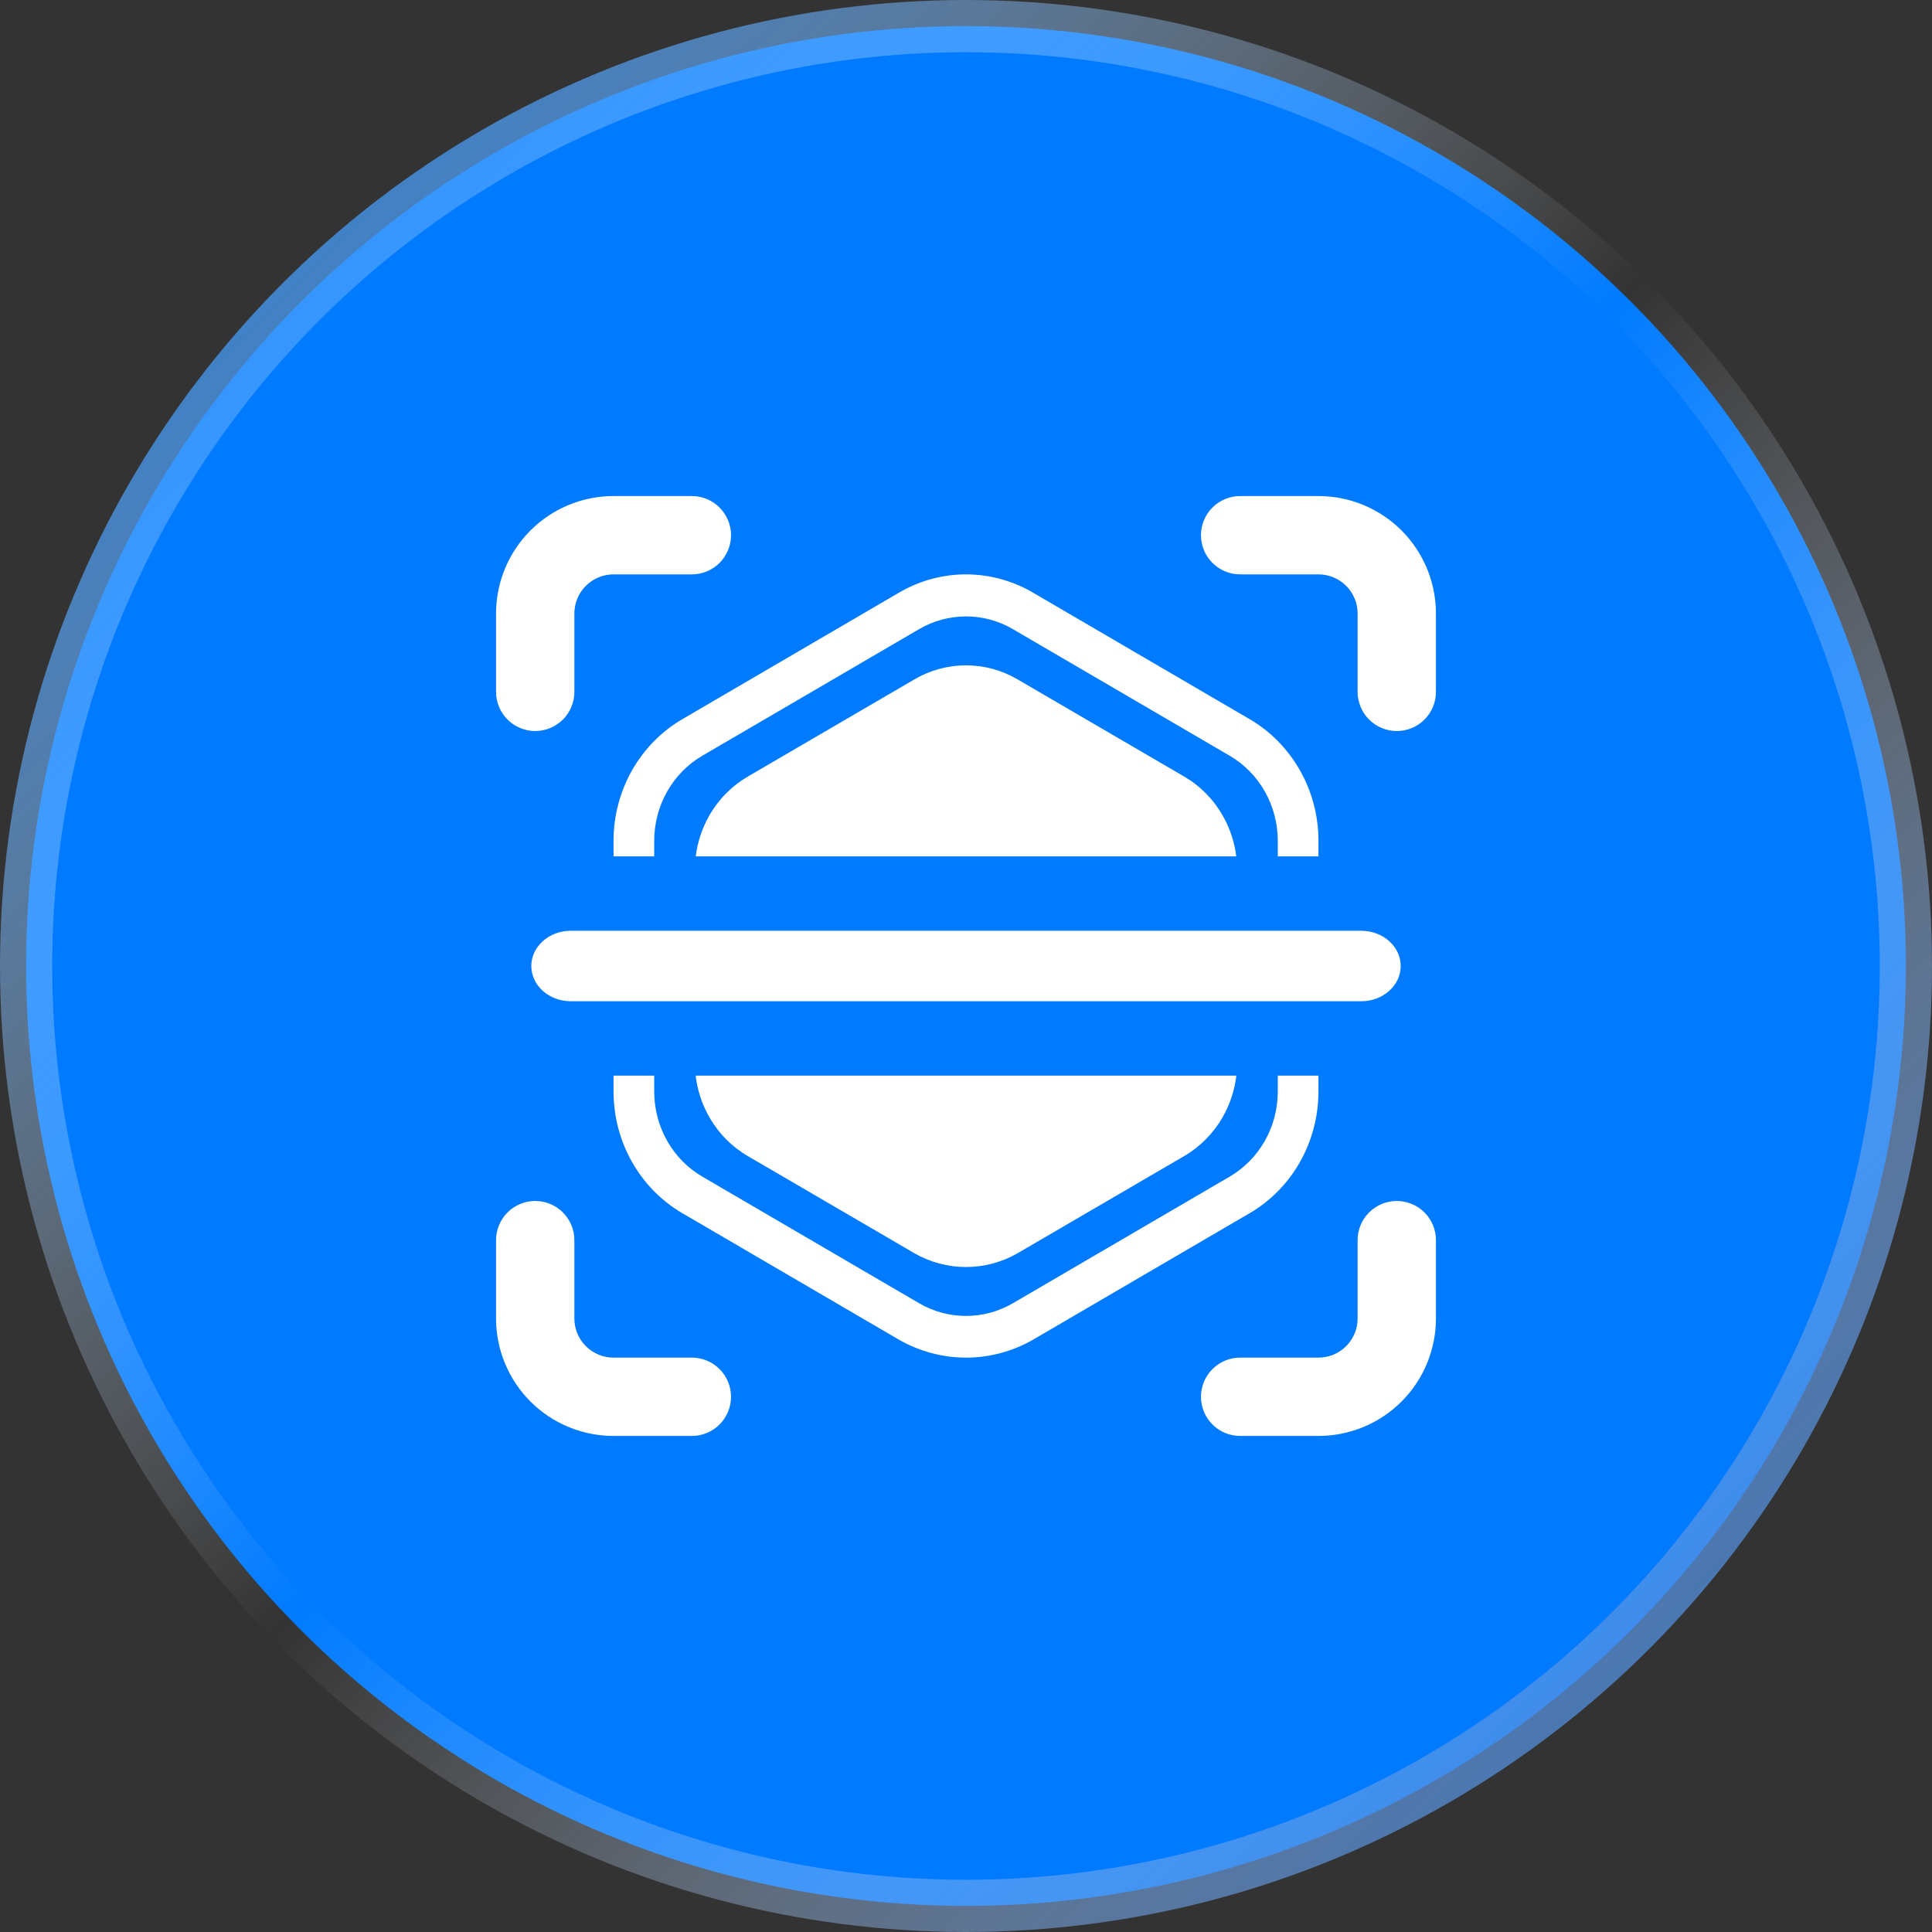
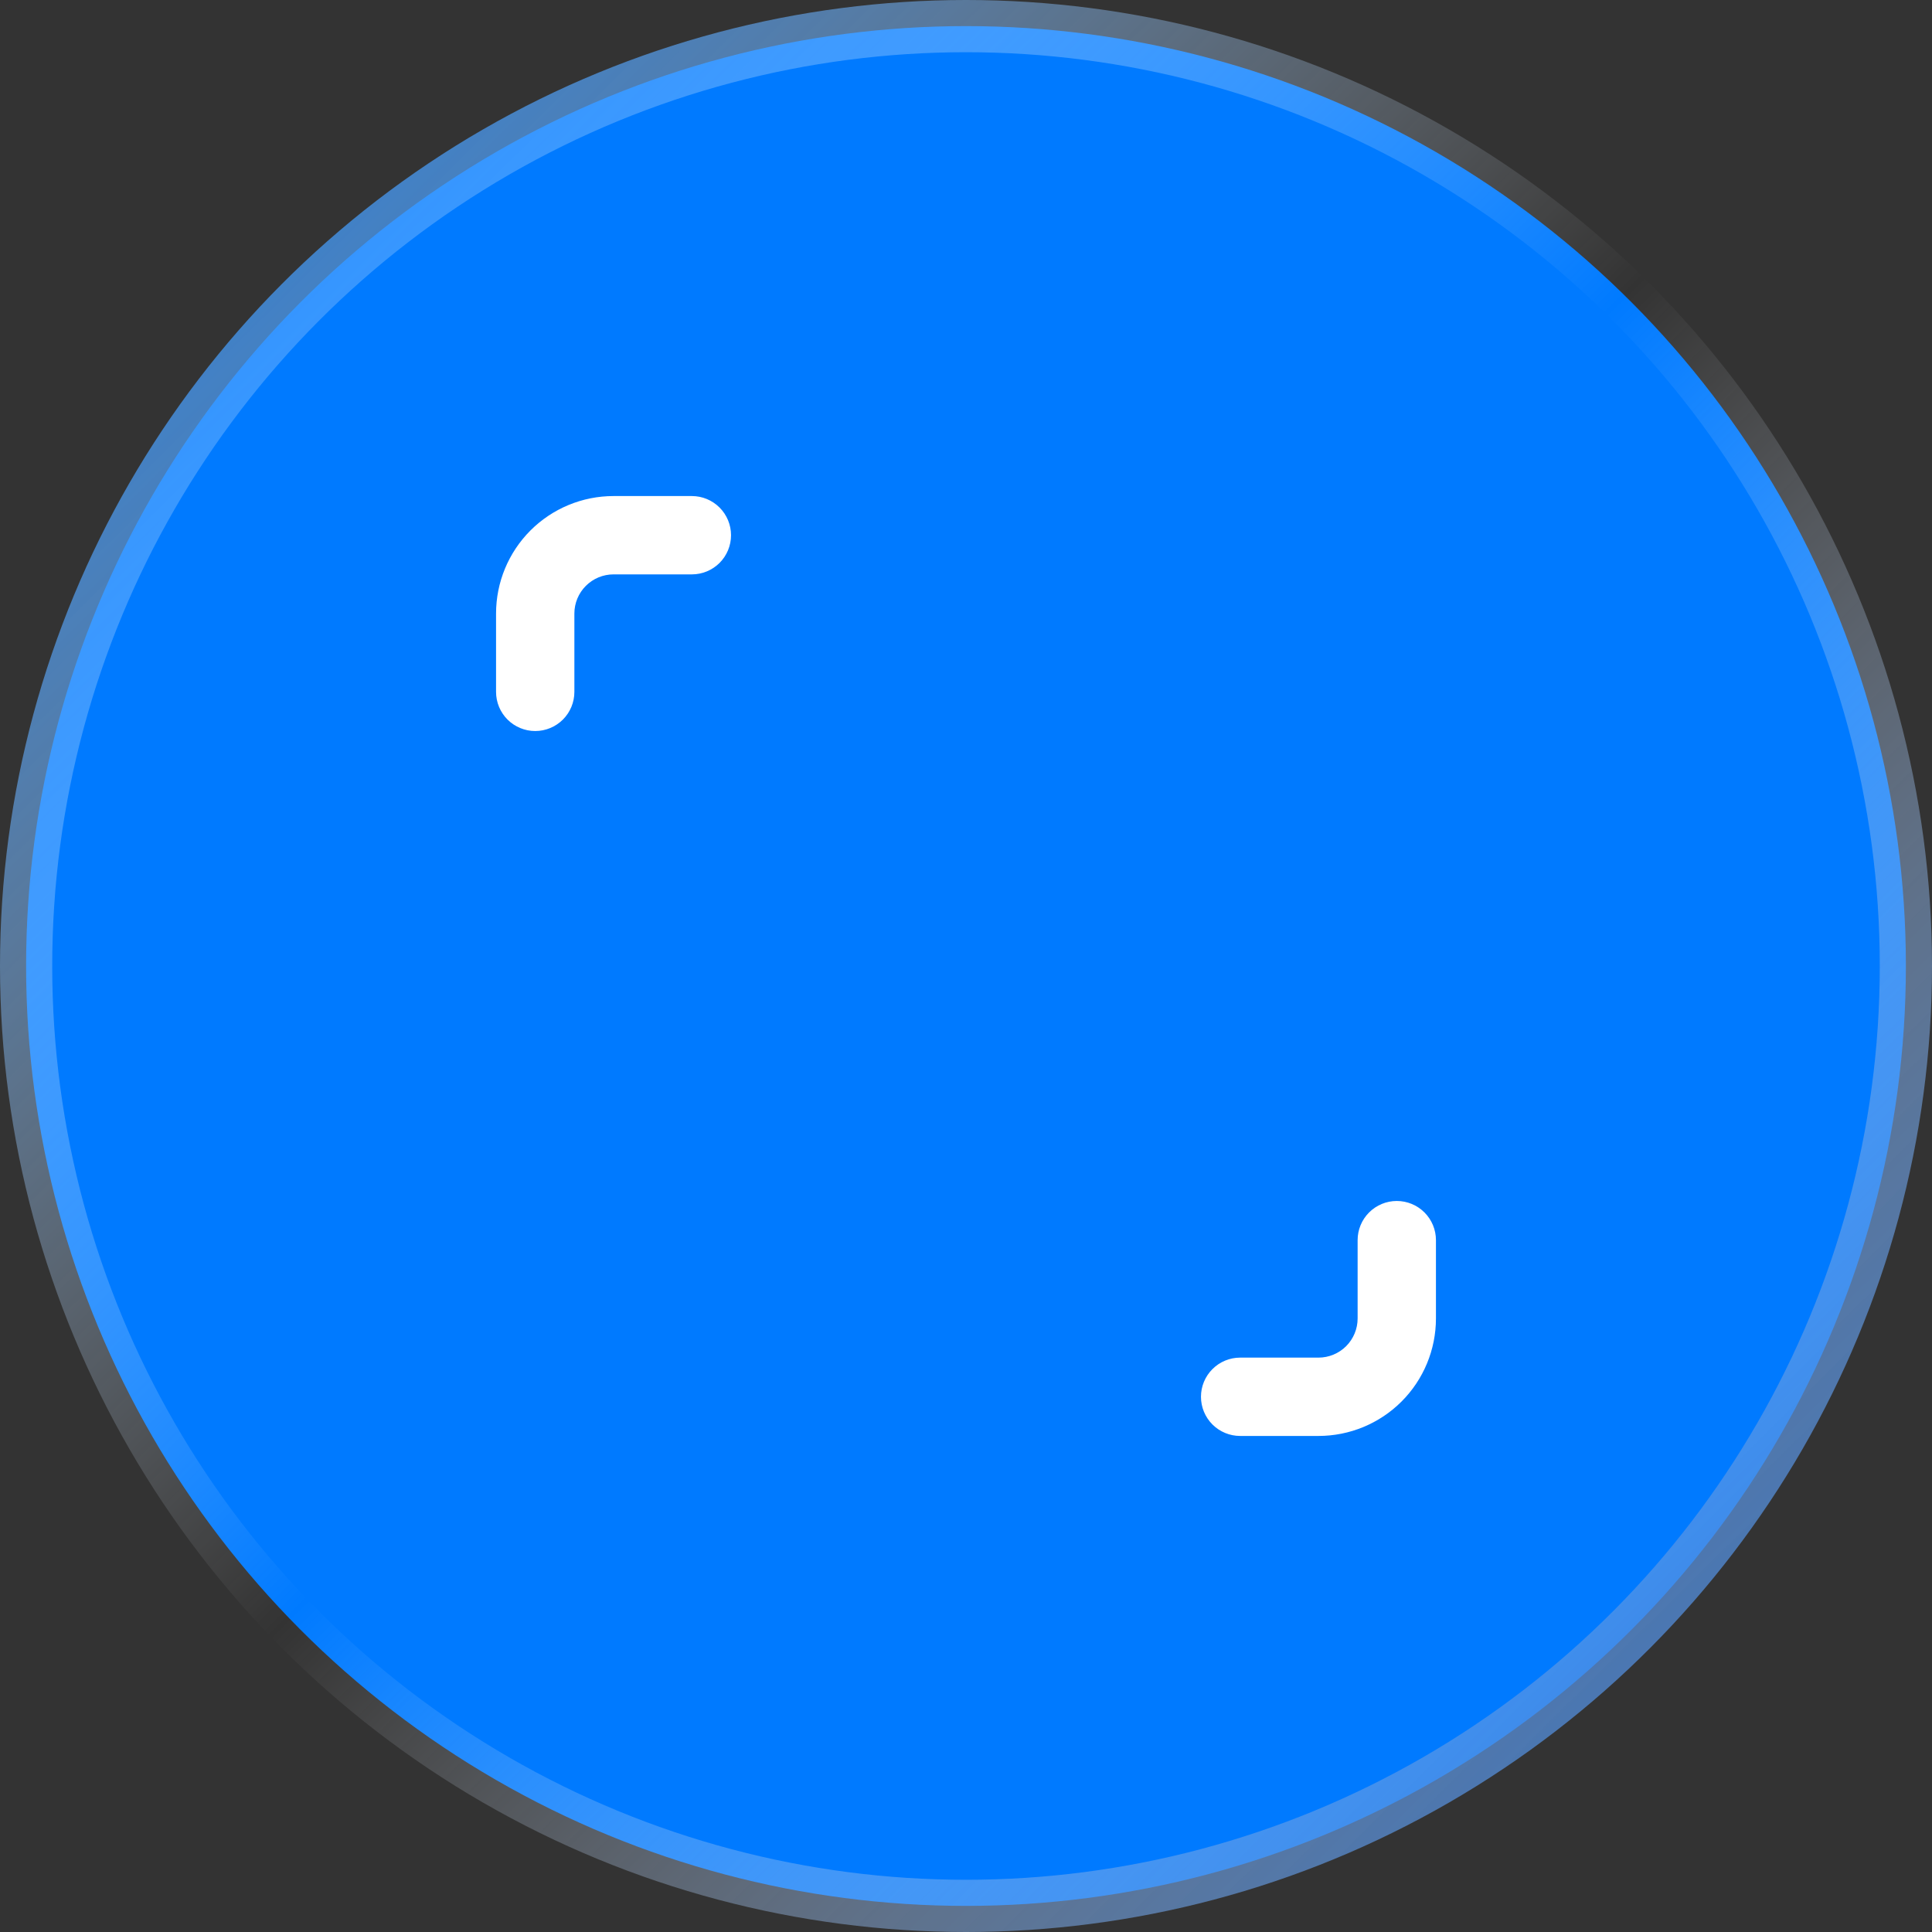
<svg xmlns="http://www.w3.org/2000/svg" width="74" height="74" viewBox="0 0 74 74" fill="none">
  <rect x="0" y="0" width="74" height="74" fill="#333333" stroke="none" />
  <circle cx="37" cy="37" r="36" fill="#007AFF" stroke="url(#paint0_linear_89_1034)" stroke-width="2" />
-   <path fill-rule="evenodd" clip-rule="evenodd" d="M39.562 22.697L47.87 27.549C48.667 28.015 49.33 28.691 49.792 29.508C50.255 30.324 50.499 31.253 50.5 32.199V32.8H48.942V32.199C48.941 31.537 48.77 30.888 48.447 30.317C48.124 29.746 47.66 29.274 47.102 28.948L38.794 24.096C38.247 23.777 37.629 23.61 37 23.61C36.371 23.61 35.753 23.777 35.206 24.096L26.898 28.948C26.34 29.274 25.876 29.746 25.553 30.317C25.23 30.888 25.059 31.537 25.058 32.199V32.8H23.5V32.199C23.501 31.253 23.745 30.325 24.207 29.508C24.669 28.691 25.333 28.015 26.13 27.549L34.438 22.697C35.219 22.24 36.102 22 37 22C37.898 22 38.78 22.24 39.562 22.697ZM23.5 41.2V41.815C23.501 42.761 23.745 43.69 24.208 44.507C24.67 45.323 25.333 45.999 26.13 46.465L34.438 51.317C35.222 51.765 36.104 52 37 52C37.896 52 38.777 51.765 39.561 51.317L47.869 46.465C48.666 45.999 49.33 45.323 49.792 44.507C50.254 43.69 50.498 42.761 50.5 41.815V41.2H48.942V41.815C48.941 42.477 48.77 43.126 48.447 43.697C48.124 44.268 47.66 44.74 47.102 45.066L38.794 49.918C38.247 50.236 37.629 50.403 37 50.403C36.371 50.403 35.753 50.236 35.206 49.918L26.898 45.066C26.34 44.74 25.876 44.268 25.553 43.697C25.23 43.126 25.059 42.477 25.058 41.815V41.2H23.5ZM26.645 41.2C26.711 41.754 26.885 42.289 27.16 42.773C27.515 43.401 28.025 43.92 28.639 44.278L35.029 48.005C35.632 48.349 36.31 48.53 37 48.53C37.689 48.53 38.367 48.349 38.97 48.005L45.361 44.278C45.974 43.92 46.484 43.401 46.84 42.773C47.114 42.289 47.289 41.754 47.355 41.2H26.645ZM47.352 32.8C47.284 32.255 47.111 31.728 46.84 31.251C46.485 30.623 45.975 30.104 45.361 29.746L38.971 26.019C38.37 25.668 37.691 25.484 37 25.484C36.309 25.484 35.63 25.668 35.029 26.019L28.638 29.747C28.025 30.105 27.515 30.624 27.16 31.251C26.889 31.729 26.716 32.256 26.648 32.8H47.352Z" fill="white" />
  <path d="M20.5 28C20.898 28 21.279 27.842 21.561 27.561C21.842 27.28 22 26.898 22 26.5V23.5C22 23.102 22.158 22.721 22.439 22.44C22.721 22.158 23.102 22 23.5 22H26.5C26.898 22 27.279 21.842 27.561 21.561C27.842 21.28 28 20.898 28 20.5C28 20.102 27.842 19.721 27.561 19.44C27.279 19.158 26.898 19 26.5 19H23.5C22.306 19 21.162 19.474 20.318 20.318C19.474 21.162 19 22.307 19 23.5V26.5C19 26.898 19.158 27.28 19.439 27.561C19.721 27.842 20.102 28 20.5 28Z" fill="white" />
-   <path d="M26.5 52H23.5C23.102 52 22.721 51.842 22.439 51.561C22.158 51.279 22 50.898 22 50.5V47.5C22 47.102 21.842 46.721 21.561 46.44C21.279 46.158 20.898 46 20.5 46C20.102 46 19.721 46.158 19.439 46.44C19.158 46.721 19 47.102 19 47.5V50.5C19 51.694 19.474 52.838 20.318 53.682C21.162 54.526 22.306 55 23.5 55H26.5C26.898 55 27.279 54.842 27.561 54.561C27.842 54.279 28 53.898 28 53.5C28 53.102 27.842 52.721 27.561 52.44C27.279 52.158 26.898 52 26.5 52Z" fill="white" />
  <path d="M53.5 46C53.102 46 52.721 46.158 52.439 46.44C52.158 46.721 52 47.102 52 47.5V50.5C52 50.898 51.842 51.279 51.561 51.561C51.279 51.842 50.898 52 50.5 52H47.5C47.102 52 46.721 52.158 46.439 52.44C46.158 52.721 46 53.102 46 53.5C46 53.898 46.158 54.279 46.439 54.561C46.721 54.842 47.102 55 47.5 55H50.5C51.694 55 52.838 54.526 53.682 53.682C54.526 52.838 55 51.694 55 50.5V47.5C55 47.102 54.842 46.721 54.561 46.44C54.279 46.158 53.898 46 53.5 46Z" fill="white" />
-   <path d="M50.5 19H47.5C47.102 19 46.721 19.158 46.439 19.439C46.158 19.721 46 20.102 46 20.5C46 20.898 46.158 21.279 46.439 21.561C46.721 21.842 47.102 22 47.5 22H50.5C50.898 22 51.279 22.158 51.561 22.439C51.842 22.721 52 23.102 52 23.5V26.5C52 26.898 52.158 27.279 52.439 27.561C52.721 27.842 53.102 28 53.5 28C53.898 28 54.279 27.842 54.561 27.561C54.842 27.279 55 26.898 55 26.5V23.5C55 22.307 54.526 21.162 53.682 20.318C52.838 19.474 51.694 19 50.5 19Z" fill="white" />
-   <path d="M20.35 37C20.35 37.358 20.51 37.702 20.793 37.955C21.077 38.208 21.462 38.35 21.864 38.35H52.136C52.538 38.35 52.923 38.208 53.207 37.955C53.491 37.702 53.65 37.358 53.65 37C53.65 36.642 53.491 36.299 53.207 36.046C52.923 35.792 52.538 35.65 52.136 35.65H21.864C21.462 35.65 21.077 35.792 20.793 36.046C20.51 36.299 20.35 36.642 20.35 37Z" fill="white" />
  <defs>
    <linearGradient id="paint0_linear_89_1034" x1="73" y1="73" x2="1.365" y2="0.639" gradientUnits="userSpaceOnUse">
      <stop stop-color="#1367D7" />
      <stop offset="0.505" stop-color="white" stop-opacity="0" />
      <stop offset="1" stop-color="#007AFF" />
    </linearGradient>
  </defs>
</svg>